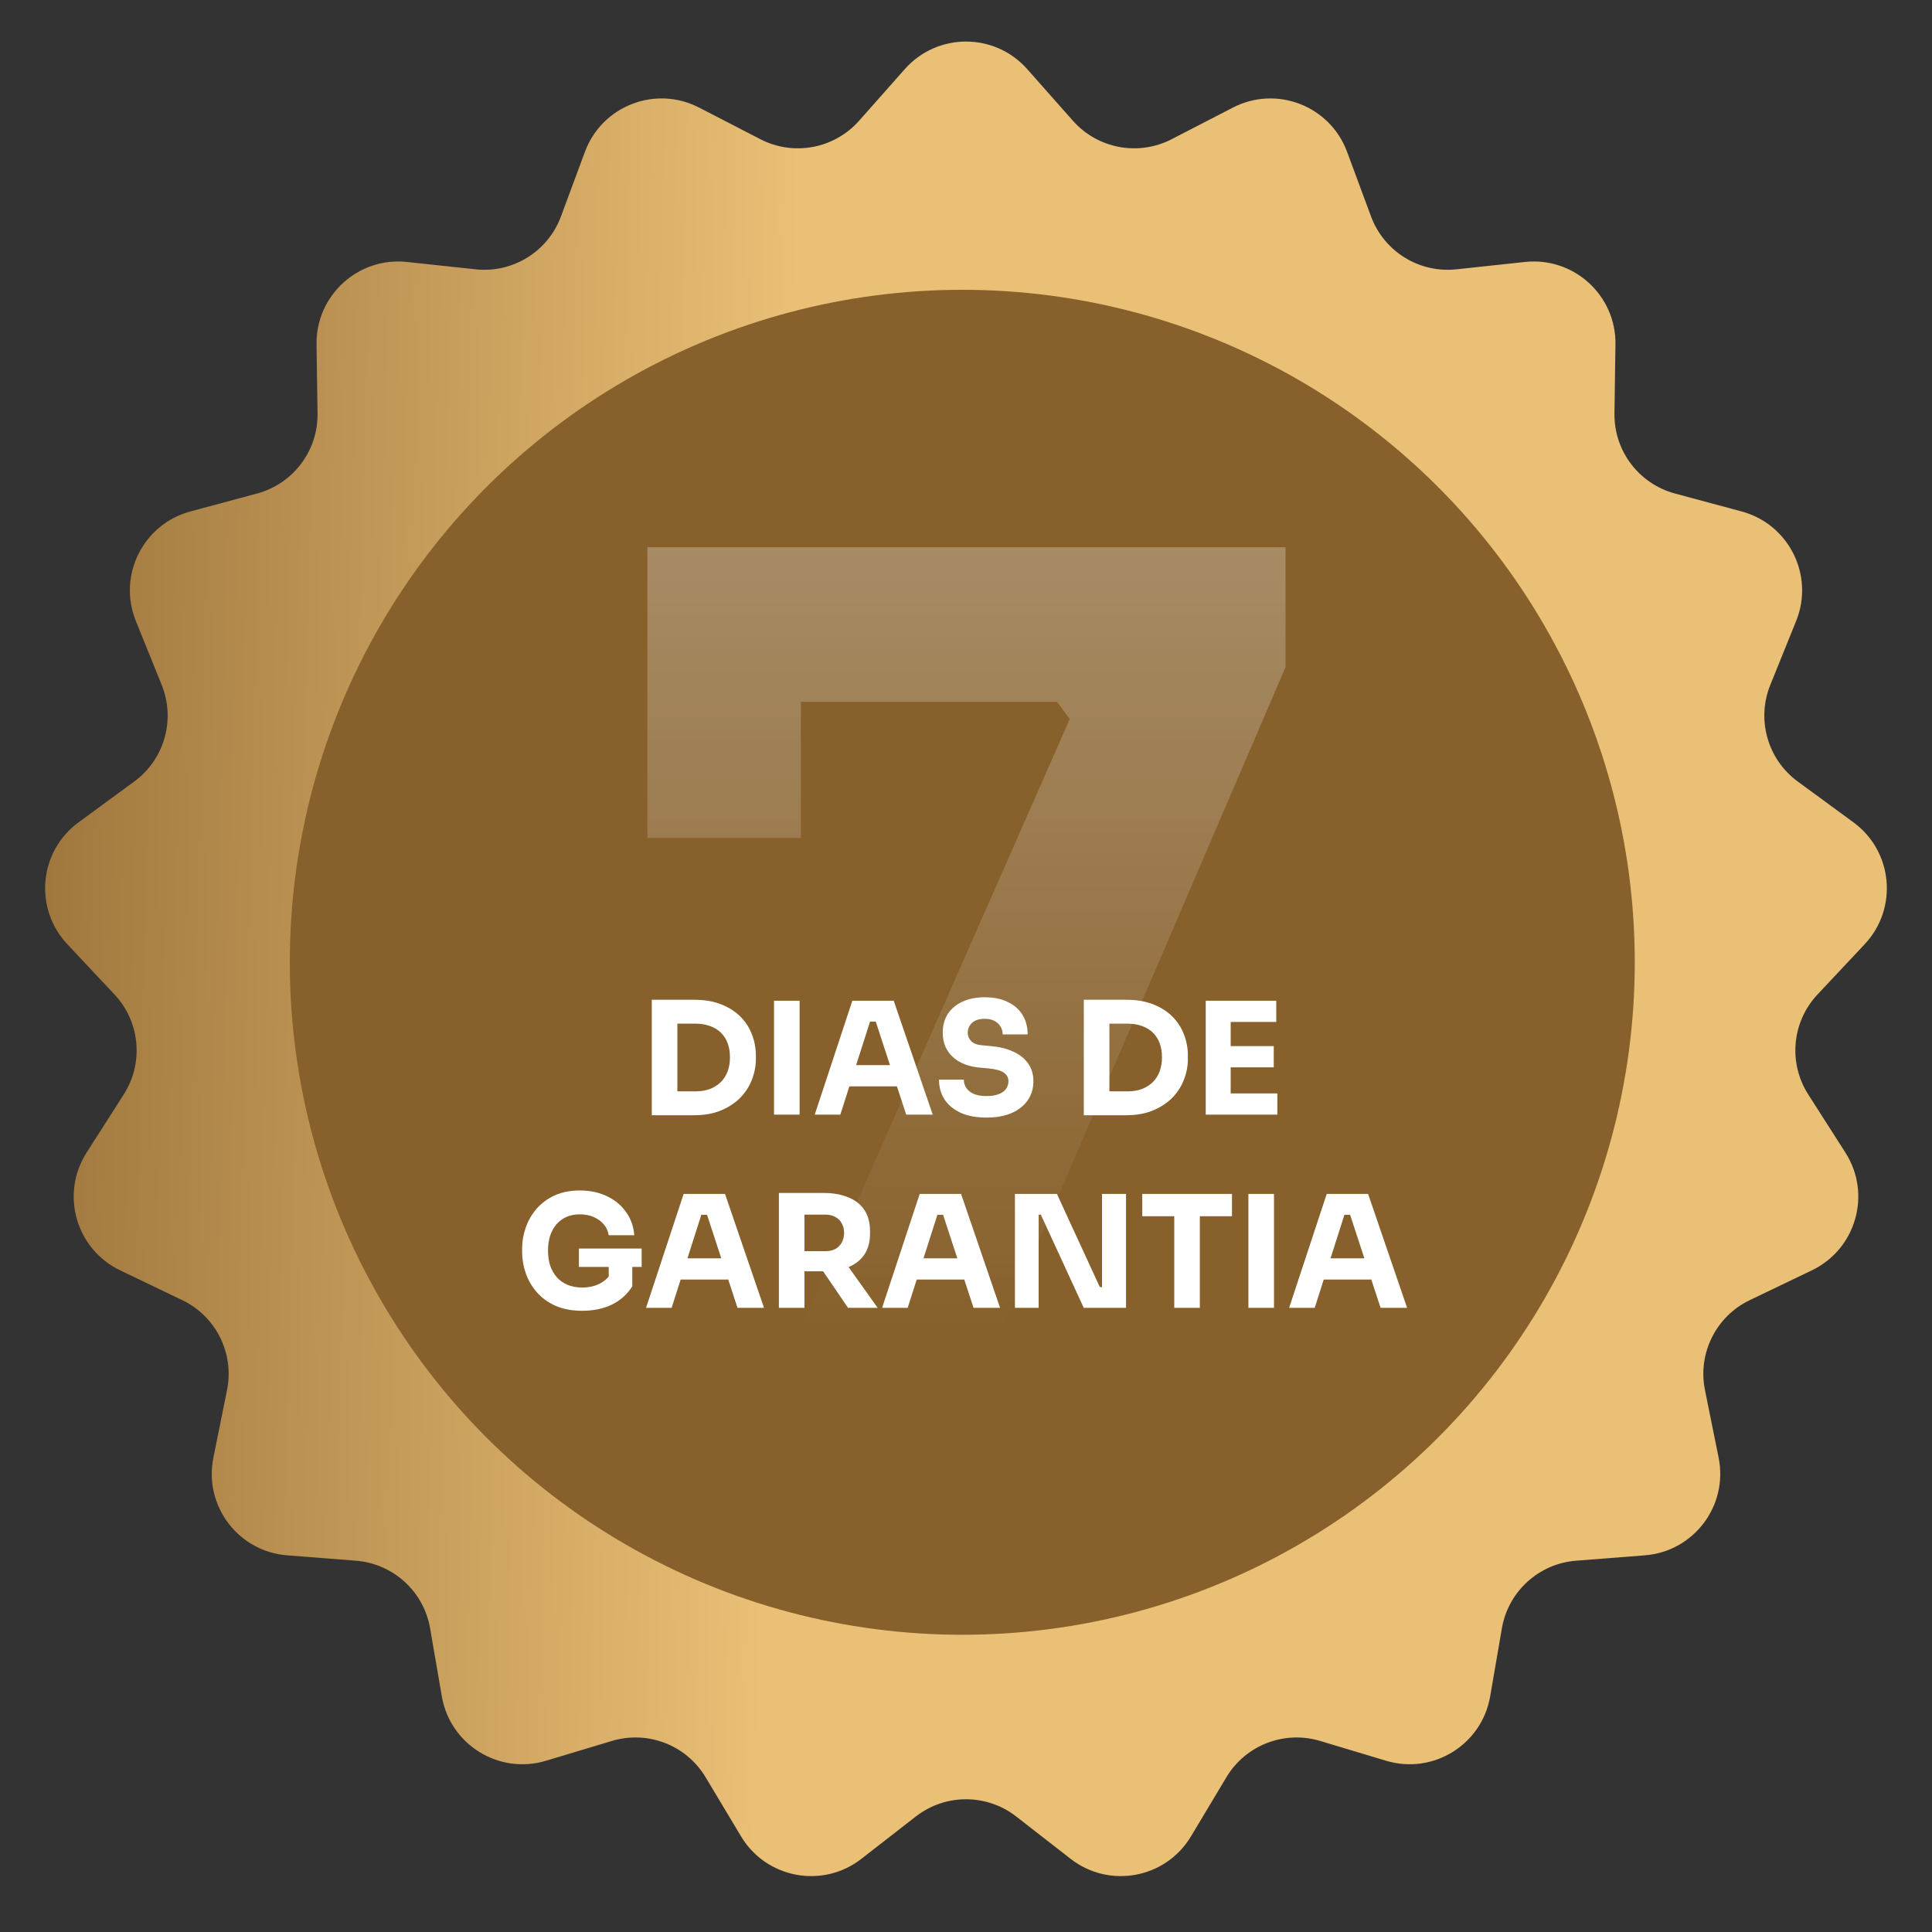
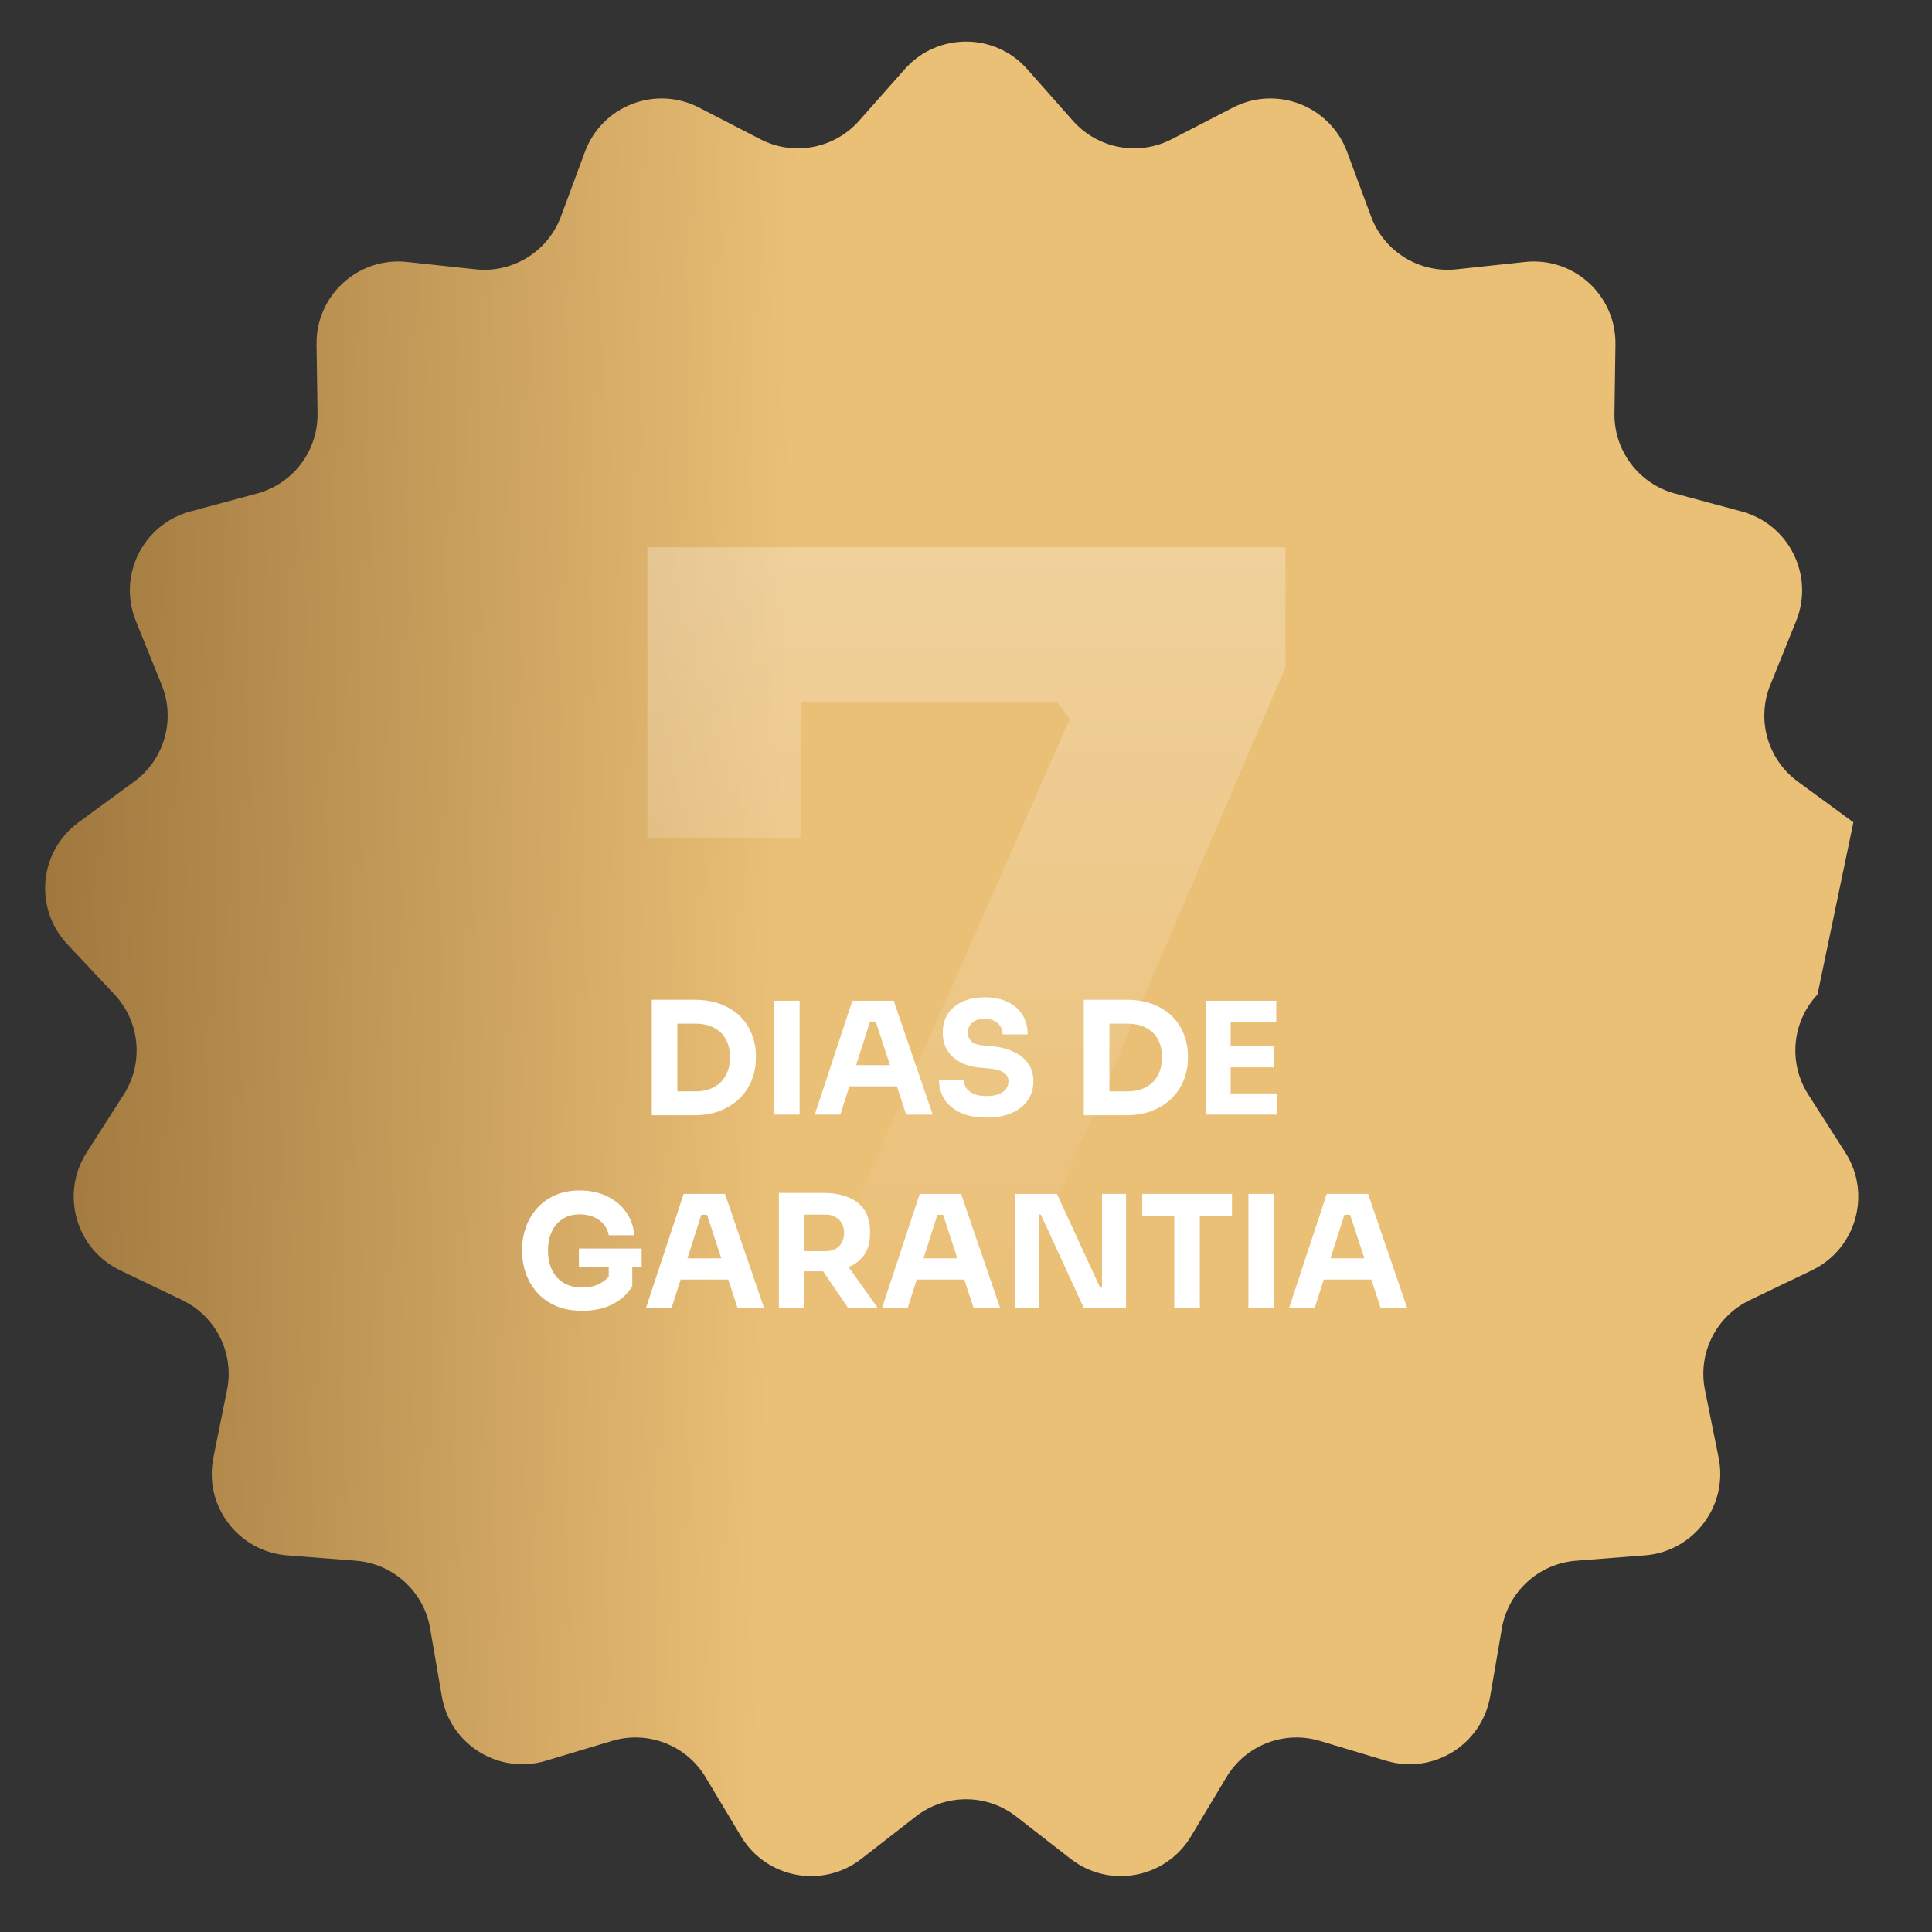
<svg xmlns="http://www.w3.org/2000/svg" width="260" height="260" viewBox="0 0 260 260" fill="none">
  <rect x="0" y="0" width="260" height="260" fill="#333333" stroke="none" />
-   <path d="M121.765 9.3C126.142 4.357 133.858 4.357 138.235 9.3L144.391 16.252C147.728 20.02 153.198 21.043 157.671 18.734L165.923 14.476C171.79 11.447 178.985 14.235 181.281 20.425L184.51 29.131C186.261 33.851 190.991 36.78 195.997 36.244L205.229 35.253C211.795 34.549 217.496 39.747 217.401 46.349L217.267 55.634C217.194 60.667 220.548 65.108 225.409 66.415L234.376 68.827C240.752 70.543 244.191 77.449 241.717 83.571L238.238 92.18C236.352 96.848 237.875 102.2 241.935 105.175L249.425 110.663C254.752 114.566 255.463 122.248 250.945 127.063L244.591 133.834C241.146 137.505 240.633 143.046 243.344 147.287L248.346 155.11C251.903 160.673 249.791 168.095 243.839 170.952L235.468 174.971C230.93 177.149 228.45 182.13 229.446 187.064L231.284 196.166C232.591 202.639 227.941 208.796 221.358 209.31L212.101 210.033C207.082 210.425 202.97 214.174 202.116 219.135L200.542 228.286C199.423 234.793 192.863 238.855 186.539 236.957L177.645 234.287C172.824 232.84 167.635 234.85 165.047 239.167L160.274 247.132C156.879 252.795 149.295 254.213 144.084 250.158L136.755 244.456C132.782 241.365 127.218 241.365 123.245 244.456L115.916 250.158C110.705 254.213 103.121 252.795 99.726 247.132L94.953 239.167C92.365 234.85 87.176 232.84 82.355 234.287L73.461 236.957C67.137 238.855 60.577 234.793 59.458 228.286L57.883 219.135C57.03 214.174 52.918 210.425 47.9 210.033L38.642 209.31C32.059 208.796 27.41 202.639 28.716 196.166L30.554 187.064C31.55 182.13 29.07 177.149 24.532 174.971L16.161 170.952C10.209 168.095 8.097 160.673 11.654 155.11L16.655 147.287C19.367 143.046 18.854 137.505 15.409 133.834L9.055 127.063C4.537 122.248 5.248 114.566 10.575 110.663L18.065 105.175C22.125 102.2 23.648 96.848 21.762 92.18L18.283 83.571C15.809 77.449 19.248 70.543 25.624 68.827L34.591 66.415C39.452 65.108 42.806 60.667 42.733 55.634L42.599 46.349C42.504 39.747 48.206 34.549 54.771 35.253L64.003 36.244C69.009 36.78 73.739 33.851 75.49 29.131L78.719 20.425C81.015 14.235 88.21 11.447 94.077 14.476L102.329 18.734C106.802 21.043 112.272 20.02 115.609 16.252L121.765 9.3Z" fill="url(#paint0_linear_137_594)" />
-   <circle cx="129.5" cy="129.5" r="90.5" fill="#87602B" />
+   <path d="M121.765 9.3C126.142 4.357 133.858 4.357 138.235 9.3L144.391 16.252C147.728 20.02 153.198 21.043 157.671 18.734L165.923 14.476C171.79 11.447 178.985 14.235 181.281 20.425L184.51 29.131C186.261 33.851 190.991 36.78 195.997 36.244L205.229 35.253C211.795 34.549 217.496 39.747 217.401 46.349L217.267 55.634C217.194 60.667 220.548 65.108 225.409 66.415L234.376 68.827C240.752 70.543 244.191 77.449 241.717 83.571L238.238 92.18C236.352 96.848 237.875 102.2 241.935 105.175L249.425 110.663L244.591 133.834C241.146 137.505 240.633 143.046 243.344 147.287L248.346 155.11C251.903 160.673 249.791 168.095 243.839 170.952L235.468 174.971C230.93 177.149 228.45 182.13 229.446 187.064L231.284 196.166C232.591 202.639 227.941 208.796 221.358 209.31L212.101 210.033C207.082 210.425 202.97 214.174 202.116 219.135L200.542 228.286C199.423 234.793 192.863 238.855 186.539 236.957L177.645 234.287C172.824 232.84 167.635 234.85 165.047 239.167L160.274 247.132C156.879 252.795 149.295 254.213 144.084 250.158L136.755 244.456C132.782 241.365 127.218 241.365 123.245 244.456L115.916 250.158C110.705 254.213 103.121 252.795 99.726 247.132L94.953 239.167C92.365 234.85 87.176 232.84 82.355 234.287L73.461 236.957C67.137 238.855 60.577 234.793 59.458 228.286L57.883 219.135C57.03 214.174 52.918 210.425 47.9 210.033L38.642 209.31C32.059 208.796 27.41 202.639 28.716 196.166L30.554 187.064C31.55 182.13 29.07 177.149 24.532 174.971L16.161 170.952C10.209 168.095 8.097 160.673 11.654 155.11L16.655 147.287C19.367 143.046 18.854 137.505 15.409 133.834L9.055 127.063C4.537 122.248 5.248 114.566 10.575 110.663L18.065 105.175C22.125 102.2 23.648 96.848 21.762 92.18L18.283 83.571C15.809 77.449 19.248 70.543 25.624 68.827L34.591 66.415C39.452 65.108 42.806 60.667 42.733 55.634L42.599 46.349C42.504 39.747 48.206 34.549 54.771 35.253L64.003 36.244C69.009 36.78 73.739 33.851 75.49 29.131L78.719 20.425C81.015 14.235 88.21 11.447 94.077 14.476L102.329 18.734C106.802 21.043 112.272 20.02 115.609 16.252L121.765 9.3Z" fill="url(#paint0_linear_137_594)" />
  <path d="M104.206 187L143.96 96.777L142.252 94.448H87.124V73.639H172.999V89.789L131.226 187H104.206ZM87.124 112.772V73.639H107.778V112.772H87.124Z" fill="url(#paint1_linear_137_594)" fill-opacity="0.5" />
  <path d="M90.739 150.084V146.871H93.595C94.309 146.871 94.953 146.766 95.527 146.556C96.101 146.332 96.591 146.024 96.997 145.632C97.403 145.226 97.711 144.743 97.921 144.183C98.131 143.609 98.236 142.979 98.236 142.293C98.236 141.579 98.131 140.942 97.921 140.382C97.711 139.822 97.403 139.346 96.997 138.954C96.591 138.562 96.101 138.268 95.527 138.072C94.953 137.862 94.309 137.757 93.595 137.757H90.739V134.544H93.406C94.792 134.544 96.003 134.747 97.039 135.153C98.075 135.559 98.943 136.112 99.643 136.812C100.343 137.512 100.861 138.317 101.197 139.227C101.547 140.123 101.722 141.068 101.722 142.062V142.524C101.722 143.448 101.547 144.365 101.197 145.275C100.861 146.171 100.343 146.983 99.643 147.711C98.943 148.425 98.075 148.999 97.039 149.433C96.003 149.867 94.792 150.084 93.406 150.084H90.739ZM87.715 150.084V134.544H91.159V150.084H87.715ZM104.163 150V134.67H107.607V150H104.163ZM109.645 150L114.706 134.67H120.271L125.521 150H121.951L117.709 137.043L118.801 137.484H116.092L117.226 137.043L113.089 150H109.645ZM113.488 146.199L114.538 143.343H120.544L121.615 146.199H113.488ZM132.772 150.399C131.386 150.399 130.217 150.182 129.265 149.748C128.313 149.3 127.592 148.698 127.102 147.942C126.612 147.172 126.367 146.29 126.367 145.296H129.706C129.706 145.688 129.811 146.052 130.021 146.388C130.245 146.724 130.581 146.997 131.029 147.207C131.477 147.403 132.058 147.501 132.772 147.501C133.416 147.501 133.955 147.417 134.389 147.249C134.823 147.081 135.152 146.85 135.376 146.556C135.6 146.248 135.712 145.898 135.712 145.506C135.712 145.016 135.502 144.631 135.082 144.351C134.662 144.057 133.983 143.868 133.045 143.784L131.89 143.679C130.364 143.553 129.146 143.077 128.236 142.251C127.326 141.425 126.871 140.333 126.871 138.975C126.871 137.995 127.102 137.148 127.564 136.434C128.04 135.72 128.698 135.174 129.538 134.796C130.378 134.404 131.372 134.208 132.52 134.208C133.724 134.208 134.753 134.418 135.607 134.838C136.475 135.244 137.14 135.825 137.602 136.581C138.064 137.323 138.295 138.198 138.295 139.206H134.935C134.935 138.828 134.844 138.485 134.662 138.177C134.48 137.855 134.207 137.596 133.843 137.4C133.493 137.204 133.052 137.106 132.52 137.106C132.016 137.106 131.589 137.19 131.239 137.358C130.903 137.526 130.651 137.757 130.483 138.051C130.315 138.331 130.231 138.639 130.231 138.975C130.231 139.409 130.385 139.787 130.693 140.109C131.001 140.431 131.505 140.62 132.205 140.676L133.381 140.781C134.501 140.879 135.488 141.124 136.342 141.516C137.196 141.894 137.861 142.419 138.337 143.091C138.827 143.749 139.072 144.554 139.072 145.506C139.072 146.486 138.813 147.347 138.295 148.089C137.791 148.817 137.07 149.384 136.132 149.79C135.194 150.196 134.074 150.399 132.772 150.399ZM148.878 150.084V146.871H151.734C152.448 146.871 153.092 146.766 153.666 146.556C154.24 146.332 154.73 146.024 155.136 145.632C155.542 145.226 155.85 144.743 156.06 144.183C156.27 143.609 156.375 142.979 156.375 142.293C156.375 141.579 156.27 140.942 156.06 140.382C155.85 139.822 155.542 139.346 155.136 138.954C154.73 138.562 154.24 138.268 153.666 138.072C153.092 137.862 152.448 137.757 151.734 137.757H148.878V134.544H151.545C152.931 134.544 154.142 134.747 155.178 135.153C156.214 135.559 157.082 136.112 157.782 136.812C158.482 137.512 159 138.317 159.336 139.227C159.686 140.123 159.861 141.068 159.861 142.062V142.524C159.861 143.448 159.686 144.365 159.336 145.275C159 146.171 158.482 146.983 157.782 147.711C157.082 148.425 156.214 148.999 155.178 149.433C154.142 149.867 152.931 150.084 151.545 150.084H148.878ZM145.854 150.084V134.544H149.298V150.084H145.854ZM162.261 150V134.67H165.621V150H162.261ZM165.201 150V147.144H171.9V150H165.201ZM165.201 143.637V140.781H171.417V143.637H165.201ZM165.201 137.526V134.67H171.753V137.526H165.201ZM78.349 176.399C76.977 176.399 75.78 176.175 74.758 175.727C73.736 175.265 72.889 174.649 72.217 173.879C71.559 173.109 71.069 172.255 70.747 171.317C70.425 170.379 70.264 169.441 70.264 168.503V168.041C70.264 167.075 70.425 166.13 70.747 165.206C71.069 164.282 71.552 163.442 72.196 162.686C72.854 161.93 73.666 161.328 74.632 160.88C75.612 160.432 76.739 160.208 78.013 160.208C79.399 160.208 80.624 160.467 81.688 160.985C82.752 161.489 83.606 162.196 84.25 163.106C84.894 164.002 85.265 165.045 85.363 166.235H81.919C81.835 165.675 81.611 165.185 81.247 164.765C80.897 164.345 80.442 164.016 79.882 163.778C79.336 163.54 78.713 163.421 78.013 163.421C77.341 163.421 76.739 163.54 76.207 163.778C75.689 164.016 75.241 164.352 74.863 164.786C74.499 165.22 74.219 165.738 74.023 166.34C73.841 166.928 73.75 167.579 73.75 168.293C73.75 169.035 73.848 169.714 74.044 170.33C74.254 170.932 74.555 171.457 74.947 171.905C75.339 172.339 75.822 172.675 76.396 172.913C76.984 173.151 77.635 173.27 78.349 173.27C79.301 173.27 80.127 173.074 80.827 172.682C81.527 172.29 82.031 171.772 82.339 171.128L81.919 173.48V169.826H85.09V173.102C84.432 174.166 83.522 174.985 82.36 175.559C81.212 176.119 79.875 176.399 78.349 176.399ZM77.908 170.498V168.02H86.35V170.498H77.908ZM86.942 176L92.003 160.67H97.568L102.818 176H99.248L95.006 163.043L96.098 163.484H93.389L94.523 163.043L90.386 176H86.942ZM90.785 172.199L91.835 169.343H97.841L98.912 172.199H90.785ZM104.818 176V160.544H108.262V176H104.818ZM114.121 176L109.627 169.406H113.407L118.111 176H114.121ZM107.338 171.086V168.377H111.118C111.622 168.377 112.056 168.279 112.42 168.083C112.798 167.873 113.085 167.586 113.281 167.222C113.491 166.844 113.596 166.41 113.596 165.92C113.596 165.43 113.491 165.003 113.281 164.639C113.085 164.261 112.798 163.974 112.42 163.778C112.056 163.568 111.622 163.463 111.118 163.463H107.338V160.544H110.845C112.119 160.544 113.225 160.74 114.163 161.132C115.101 161.51 115.822 162.077 116.326 162.833C116.83 163.589 117.082 164.541 117.082 165.689V166.025C117.082 167.159 116.823 168.104 116.305 168.86C115.801 169.602 115.08 170.162 114.142 170.54C113.218 170.904 112.119 171.086 110.845 171.086H107.338ZM118.709 176L123.77 160.67H129.335L134.585 176H131.015L126.773 163.043L127.865 163.484H125.156L126.29 163.043L122.153 176H118.709ZM122.552 172.199L123.602 169.343H129.608L130.679 172.199H122.552ZM136.585 176V160.67H142.234L148.009 173.207H148.723L148.303 173.585V160.67H151.537V176H145.846L140.071 163.463H139.357L139.777 163.085V176H136.585ZM158.025 176V163.253H161.469V176H158.025ZM153.72 163.673V160.67H165.795V163.673H153.72ZM168.004 176V160.67H171.448V176H168.004ZM173.485 176L178.546 160.67H184.111L189.361 176H185.791L181.549 163.043L182.641 163.484H179.932L181.066 163.043L176.929 176H173.485ZM177.328 172.199L178.378 169.343H184.384L185.455 172.199H177.328Z" fill="white" />
  <defs>
    <linearGradient id="paint0_linear_137_594" x1="-26.082" y1="84.919" x2="106.039" y2="88.311" gradientUnits="userSpaceOnUse">
      <stop stop-color="#87602B" />
      <stop offset="1" stop-color="#EABF76" />
    </linearGradient>
    <linearGradient id="paint1_linear_137_594" x1="129.5" y1="-15.739" x2="129.5" y2="180.261" gradientUnits="userSpaceOnUse">
      <stop stop-color="white" />
      <stop offset="1" stop-color="white" stop-opacity="0" />
    </linearGradient>
  </defs>
</svg>